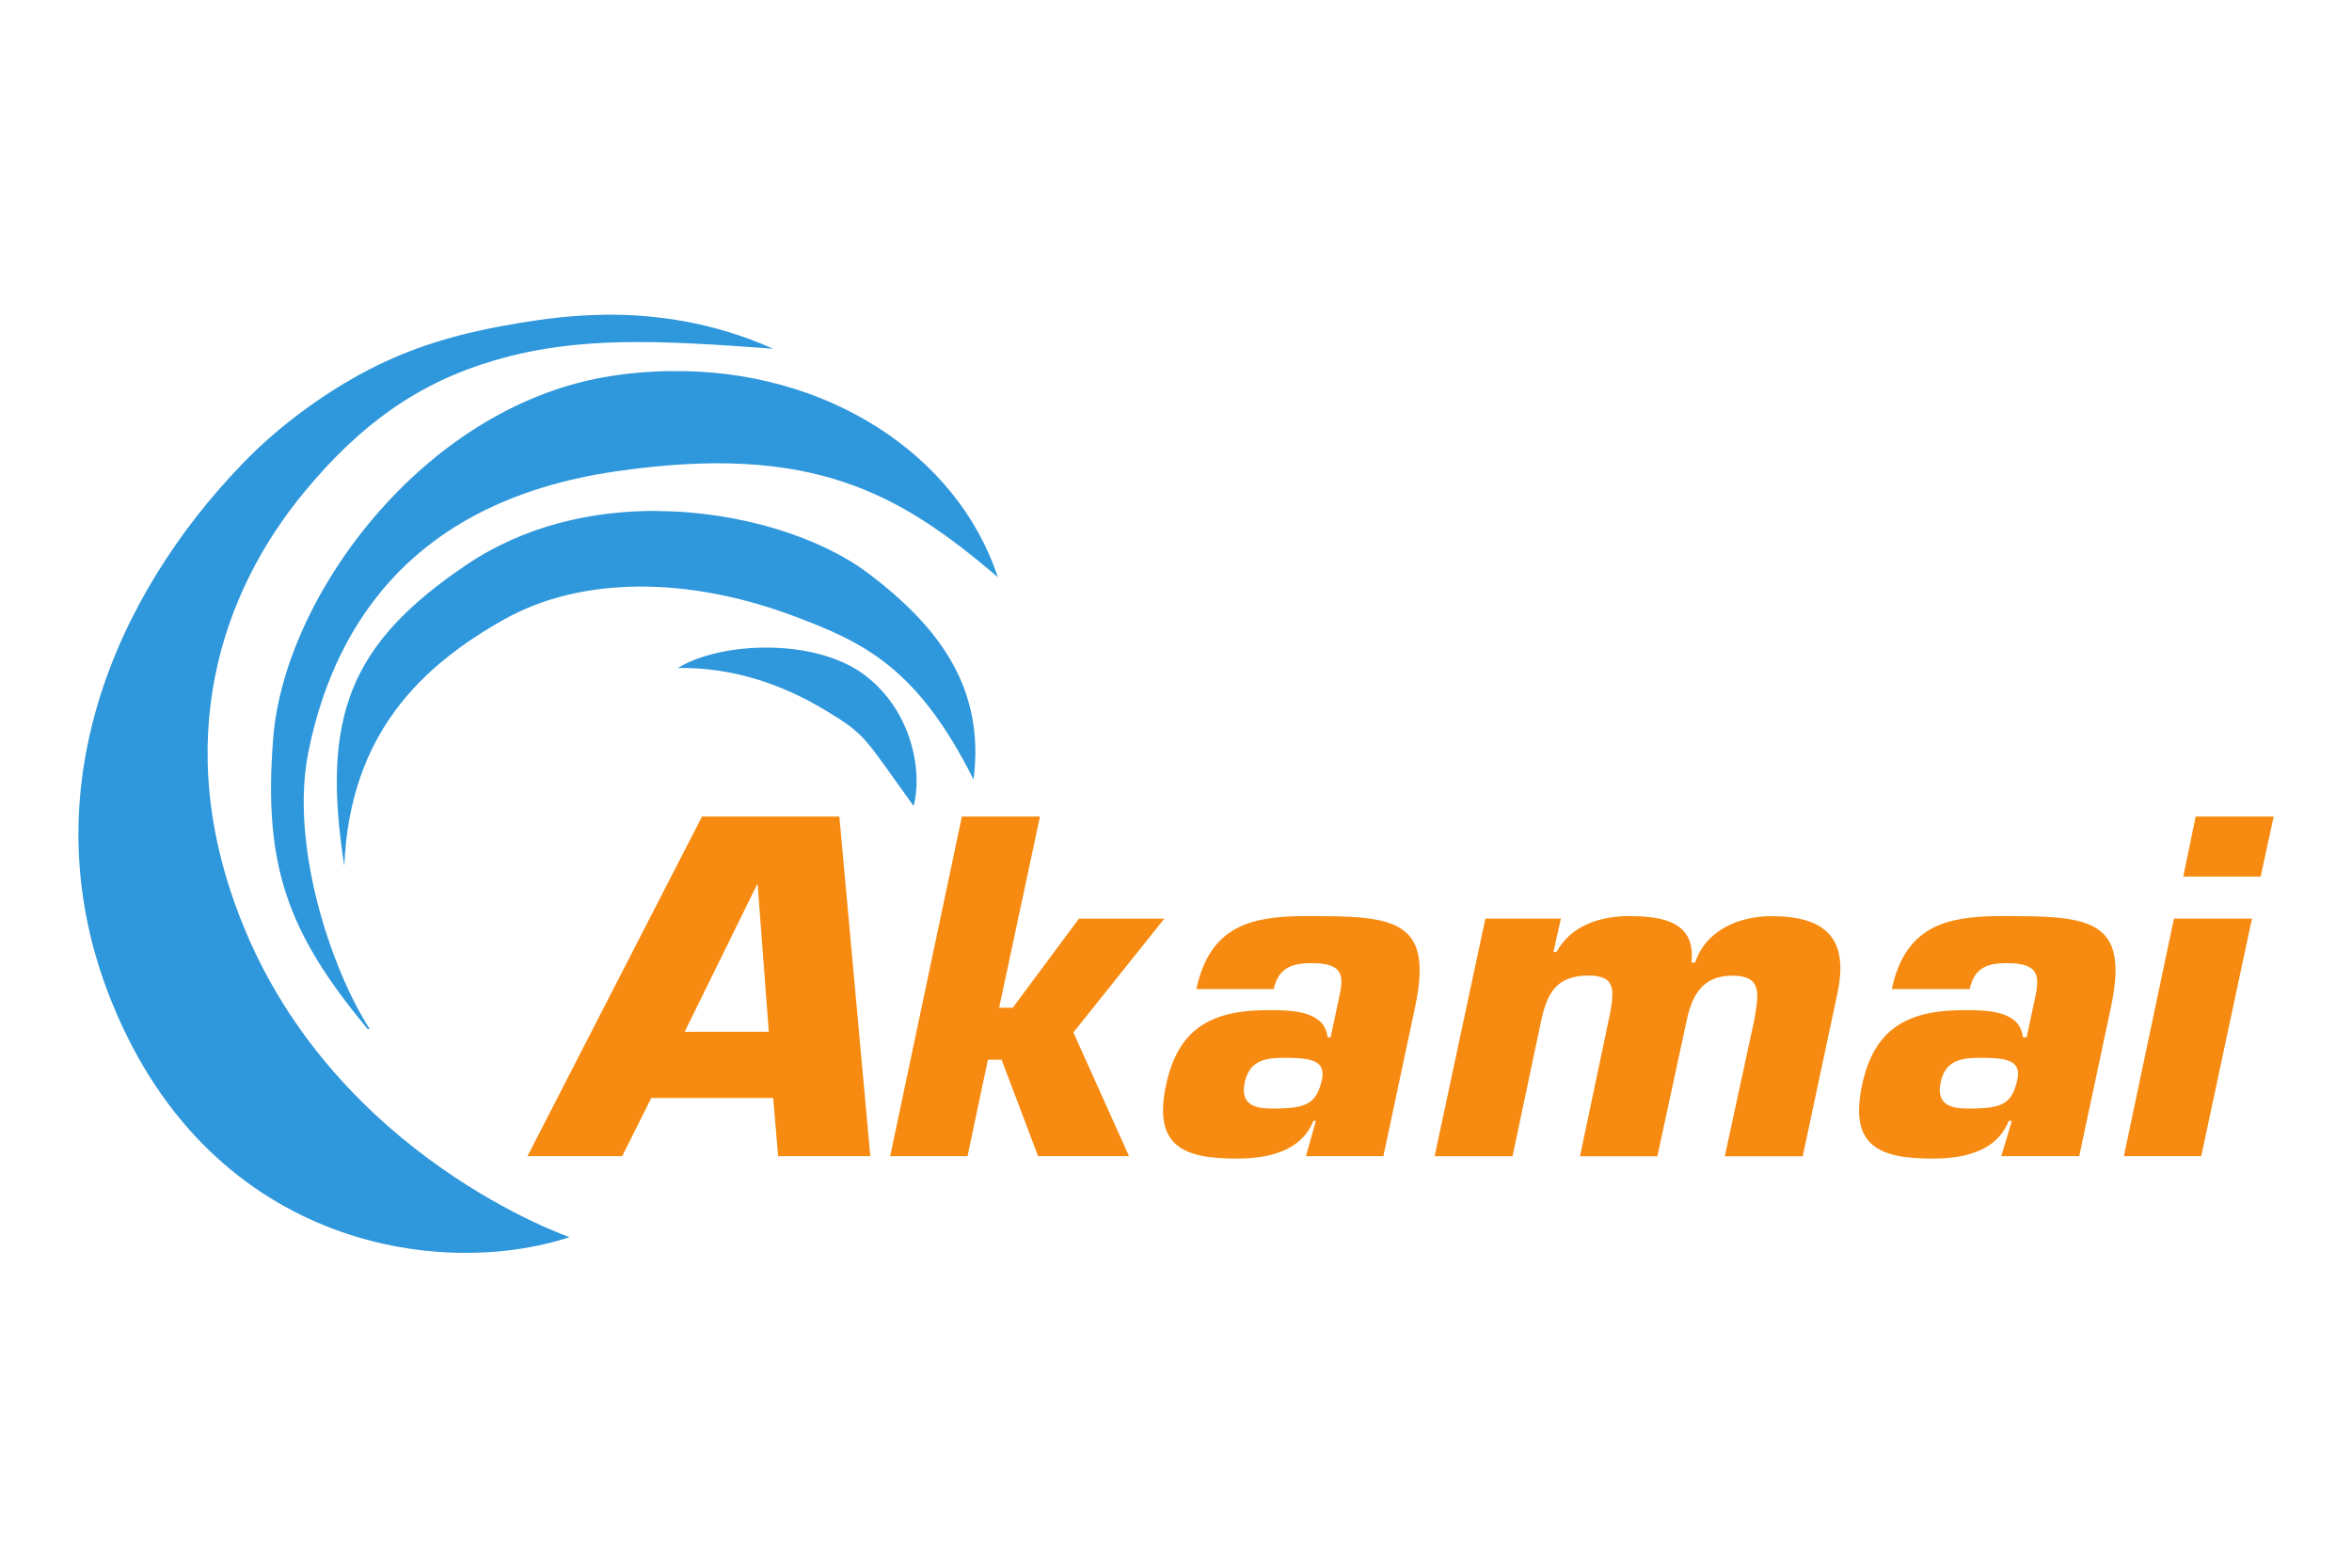
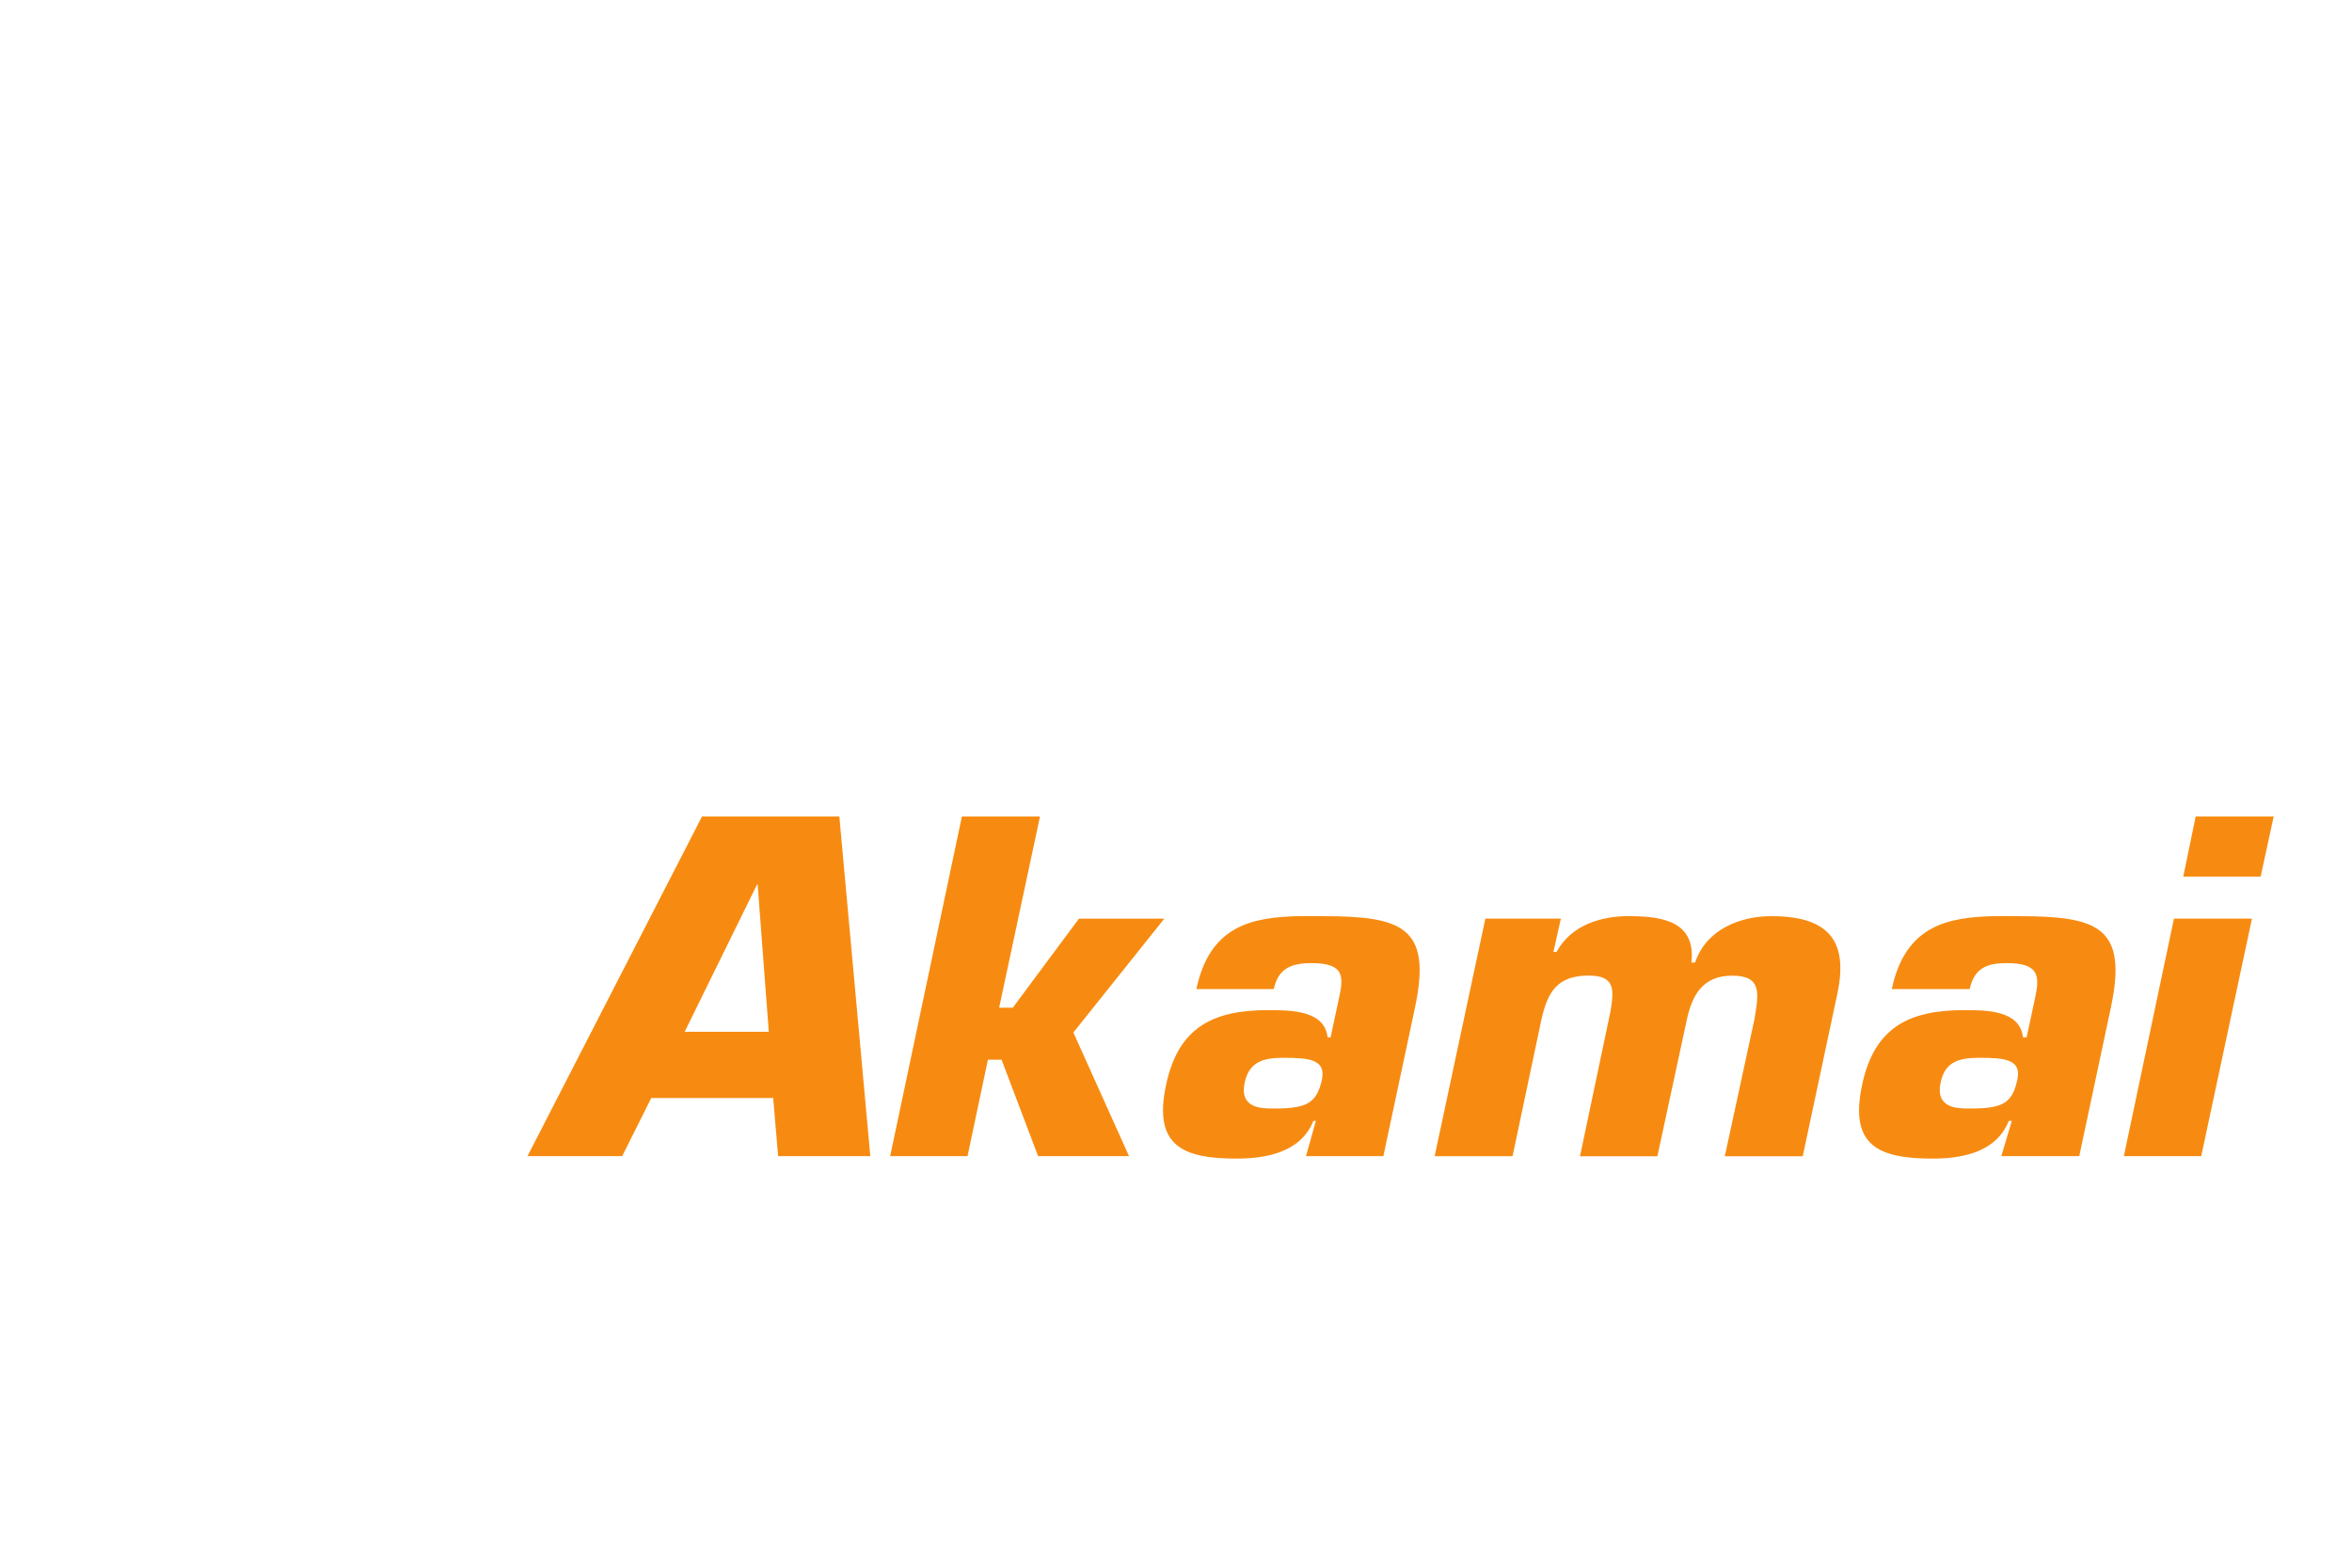
<svg xmlns="http://www.w3.org/2000/svg" id="Livello_1" data-name="Livello 1" viewBox="0 0 300 200">
  <defs>
    <style>
      .cls-1 {
        fill: #f78b11;
      }

      .cls-2 {
        fill: #2f97db;
      }
    </style>
  </defs>
  <g id="akamai">
-     <path id="path2550" class="cls-2" d="M76.99,40.16c-3.91.05-7.49.51-10.65,1.03-7.41,1.22-13.83,2.93-20.68,6.71-4.72,2.63-10.12,6.45-14.76,11.29C14.56,76.13,4.04,100.8,13.7,126.42c12.32,32.62,42.32,36.89,58.95,31.41,0,0-29.65-10.16-41.67-39.86-9.47-23.38-2.63-42.55,7.81-55.17,7.16-8.7,14.65-14,24.23-16.81,10.73-3.17,21.26-2.56,35.59-1.5-7.66-3.42-15.11-4.42-21.62-4.34ZM85.59,47.34c-2.81.04-5.7.27-8.6.79-23.18,4.14-40.7,27.99-42.14,46.01-1.31,16.37,1.88,24.86,12,37.09.11.04.24.08.32.08-5.02-7.84-10.25-23.64-7.81-35.51,2.93-14.32,11.83-31.7,39.22-35.67,24.9-3.61,36,2.65,48.69,13.5-5.19-15.75-22.01-26.58-41.67-26.28ZM83.86,65.18c-8.36-.05-17.02,1.89-24.47,6.95-14.62,9.91-18.5,19.13-15.47,38.36.67-17.07,10.11-25.66,20.28-31.41,10.01-5.67,23.73-5.5,37.09-.47,8.8,3.31,15.7,6.47,22.89,20.84,1.45-11.49-4.16-19.33-13.5-26.36-5.92-4.45-16.09-7.83-26.83-7.89ZM97.98,82.62c-4.46-.04-8.81.93-11.52,2.6,7.16-.11,13.47,2.18,18.78,5.37,5.31,3.2,4.92,3.42,11.29,12.23,1.16-4.31-.14-12.2-6.39-16.81-3.13-2.3-7.69-3.36-12.15-3.39Z" />
    <path id="path2558" class="cls-1" d="M89.54,104.17l-22.26,43.33h12.08l3.71-7.42h15.55l.63,7.42h11.76l-3.95-43.33h-17.52ZM122.69,104.17l-9.15,43.33h9.87l2.6-12.31h1.74l4.66,12.31h11.6l-7.1-15.78,11.6-14.52h-10.89l-8.44,11.36h-1.74l5.21-24.39h-9.94ZM280.06,104.17l-1.58,7.66h9.87l1.66-7.66h-9.94ZM96.56,112.85h.08l1.42,18.78h-10.73l9.23-18.78ZM165.94,116.87c-6.09.12-11.6,1.09-13.34,9.31h9.87c.59-2.71,2.35-3.31,4.81-3.31,4.35,0,4.09,1.83,3.47,4.66l-1.03,4.81h-.39c-.35-3.47-4.76-3.47-7.58-3.47-7.16,0-11.47,2.27-13.02,9.55-1.64,7.73,2.08,9.39,9,9.39,3.46,0,8.15-.66,9.79-4.81h.32l-1.26,4.5h9.87l4.03-18.94c2.23-10.44-1.77-11.68-11.92-11.68-.89,0-1.73-.02-2.6,0ZM207.84,116.87c-3.41,0-7.33.99-9.31,4.58h-.39l.95-4.26h-9.63l-6.47,30.31h9.94l3.63-17.2c.78-3.64,1.97-5.84,6.08-5.84,3.46,0,3.22,1.88,2.76,4.66l-3.87,18.39h9.87l3.71-17.2c.67-3.24,1.98-5.84,5.84-5.84s3.35,2.35,2.84,5.52l-3.79,17.52h9.94l4.42-20.76c1.5-7.04-1.47-9.87-8.44-9.87-3.81,0-8.26,1.59-9.71,5.92h-.47c.59-5.19-3.62-5.92-7.89-5.92ZM254.64,116.87c-6.1.12-11.58,1.09-13.34,9.31h9.94c.59-2.71,2.24-3.31,4.74-3.31,4.32,0,4.17,1.83,3.55,4.66l-1.03,4.81h-.47c-.38-3.47-4.68-3.47-7.5-3.47-7.14,0-11.47,2.27-13.02,9.55-1.64,7.73,2.07,9.39,9,9.39,3.46,0,8.07-.66,9.71-4.81h.39l-1.34,4.5h9.94l4.03-18.94c2.23-10.44-1.77-11.68-11.92-11.68-.89,0-1.81-.02-2.68,0ZM277.29,117.19l-6.39,30.31h9.87l6.47-30.31h-9.94ZM163.73,134.95c3.25,0,5.4.22,4.89,2.76-.7,3.17-2.07,3.71-6.23,3.71-1.5,0-4.33-.02-3.63-3.31.59-2.77,2.56-3.16,4.97-3.16ZM252.51,134.95c3.22,0,5.35.22,4.81,2.76-.67,3.17-2,3.71-6.16,3.71-1.5,0-4.33-.02-3.63-3.31.56-2.77,2.53-3.16,4.97-3.16Z" />
  </g>
</svg>